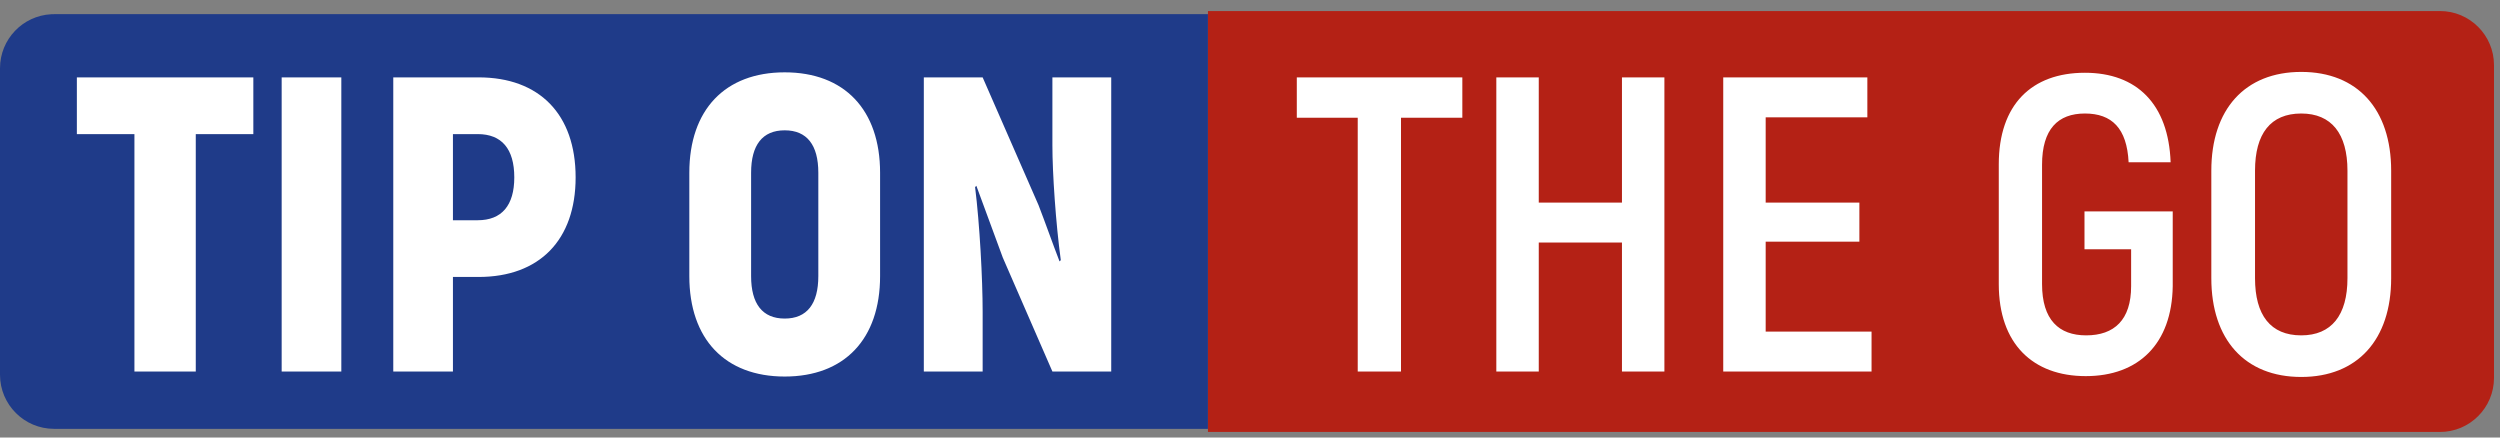
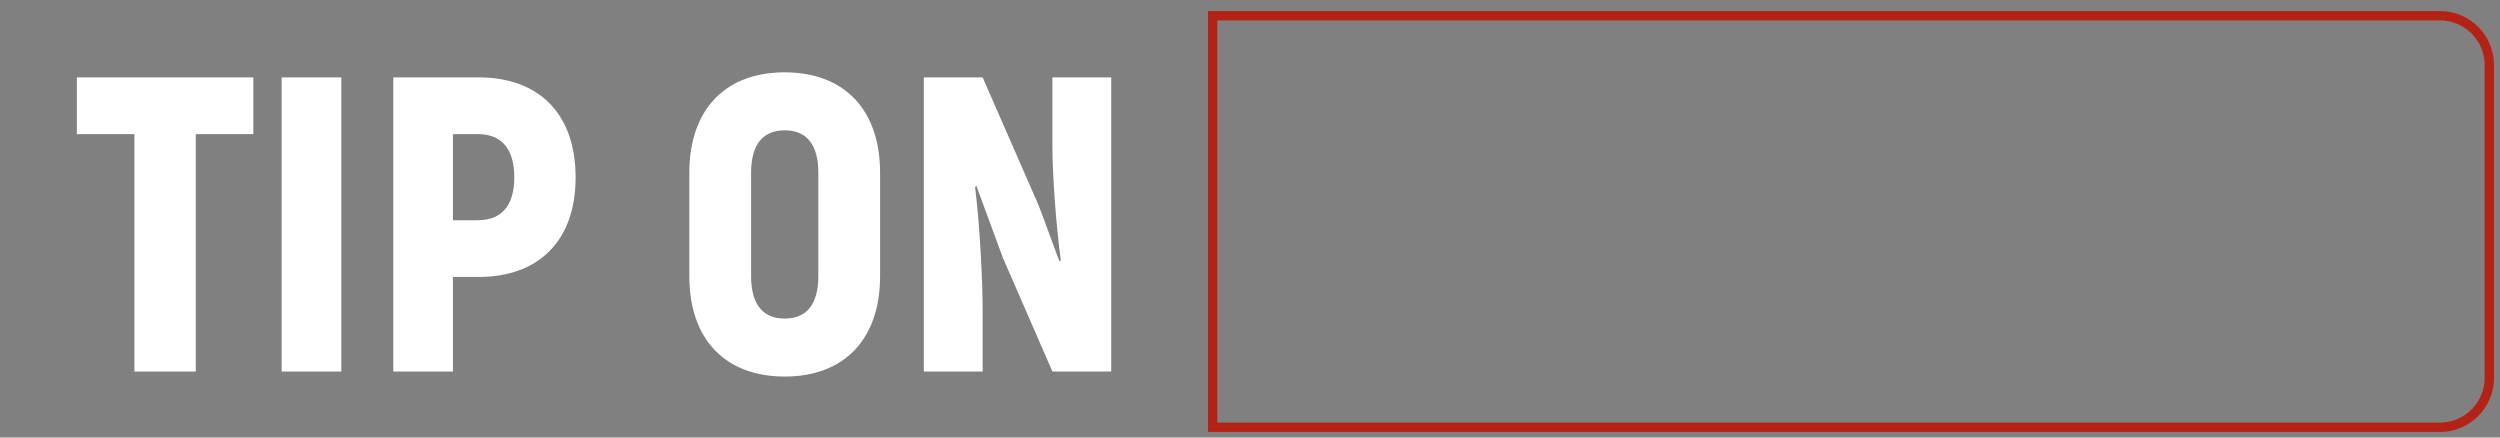
<svg xmlns="http://www.w3.org/2000/svg" width="200" height="35" viewBox="0 0 200 35" fill="none">
  <rect x="0" y="0" width="200" height="35" fill="#808080" stroke="none" />
-   <path d="M4.327 1.507H96.262V33.933H4.327C2.144 33.933 0.374 32.163 0.374 29.98V5.46C0.374 3.345 2.035 1.618 4.124 1.512L4.327 1.507Z" fill="#1F3B89" />
-   <path d="M4.327 1.507H96.262V33.933H4.327C2.144 33.933 0.374 32.163 0.374 29.98V5.46C0.374 3.345 2.035 1.618 4.124 1.512L4.327 1.507Z" stroke="#1F3B89" stroke-width="0.748" />
  <path d="M20.267 6.19V10.728H15.662V29.72H10.754V10.728H6.149V6.19H20.267ZM22.533 6.19H27.306V29.72H22.533V6.19ZM38.285 6.19C43.159 6.19 46.05 9.148 46.05 14.191C46.05 19.199 43.159 22.157 38.285 22.157H36.235V29.72H31.462V6.19H38.285ZM38.218 17.619C40.134 17.619 41.143 16.443 41.143 14.191C41.143 11.905 40.134 10.728 38.218 10.728H36.235V17.619H38.218ZM62.777 30.123C58.004 30.123 55.146 27.132 55.146 22.09V13.821C55.146 8.779 58.004 5.787 62.777 5.787C67.55 5.787 70.407 8.779 70.407 13.821V22.09C70.407 27.132 67.55 30.123 62.777 30.123ZM62.777 25.485C64.558 25.485 65.466 24.308 65.466 22.09V13.821C65.466 11.602 64.558 10.426 62.777 10.426C60.995 10.426 60.088 11.602 60.088 13.821V22.09C60.088 24.308 60.995 25.485 62.777 25.485ZM84.192 6.19H88.898V29.72H84.192L80.225 20.611L78.108 14.863L78.007 14.964C78.376 17.922 78.612 22.325 78.612 24.947V29.72H73.906V6.19H78.612L83.082 16.409C83.654 17.888 84.192 19.434 84.763 20.913L84.864 20.812C84.46 17.854 84.192 13.821 84.192 11.636V6.19Z" fill="white" />
-   <path d="M195.193 1.257C197.376 1.257 199.146 3.027 199.146 5.21V30.23C199.146 32.413 197.376 34.183 195.193 34.183H97.011V1.257H195.193Z" fill="#B42115" />
  <path d="M195.193 1.257C197.376 1.257 199.146 3.027 199.146 5.21V30.23C199.146 32.413 197.376 34.183 195.193 34.183H97.011V1.257H195.193Z" stroke="#B42115" stroke-width="0.748" />
-   <path d="M116.987 6.19V9.417H112.08V29.72H108.618V9.417H103.744V6.19H116.987ZM129.757 6.19H133.152V29.72H129.757V19.401H123.101V29.72H119.706V6.19H123.101V16.207H129.757V6.19ZM141.254 26.527H149.724V29.72H137.859V6.19H149.388V9.384H141.254V16.207H148.75V19.333H141.254V26.527ZM166.86 30.09C162.625 30.09 159.902 27.502 159.902 22.728V13.149C159.902 8.375 162.524 5.821 166.793 5.821C170.961 5.821 173.482 8.342 173.65 12.98H170.289C170.154 10.258 168.944 9.081 166.793 9.081C164.642 9.081 163.364 10.325 163.364 13.182V22.728C163.364 25.586 164.709 26.829 166.894 26.829C169.146 26.829 170.49 25.586 170.49 22.896V19.939H166.759V16.913H173.818V22.896C173.751 27.502 171.095 30.09 166.86 30.09ZM184.099 30.157C179.595 30.157 176.906 27.165 176.906 22.258V13.653C176.906 8.745 179.595 5.753 184.099 5.753C188.603 5.753 191.293 8.745 191.293 13.653V22.258C191.293 27.165 188.603 30.157 184.099 30.157ZM184.099 26.829C186.519 26.829 187.797 25.216 187.797 22.258V13.653C187.797 10.695 186.519 9.081 184.099 9.081C181.645 9.081 180.402 10.695 180.402 13.653V22.258C180.402 25.216 181.645 26.829 184.099 26.829Z" fill="white" />
</svg>